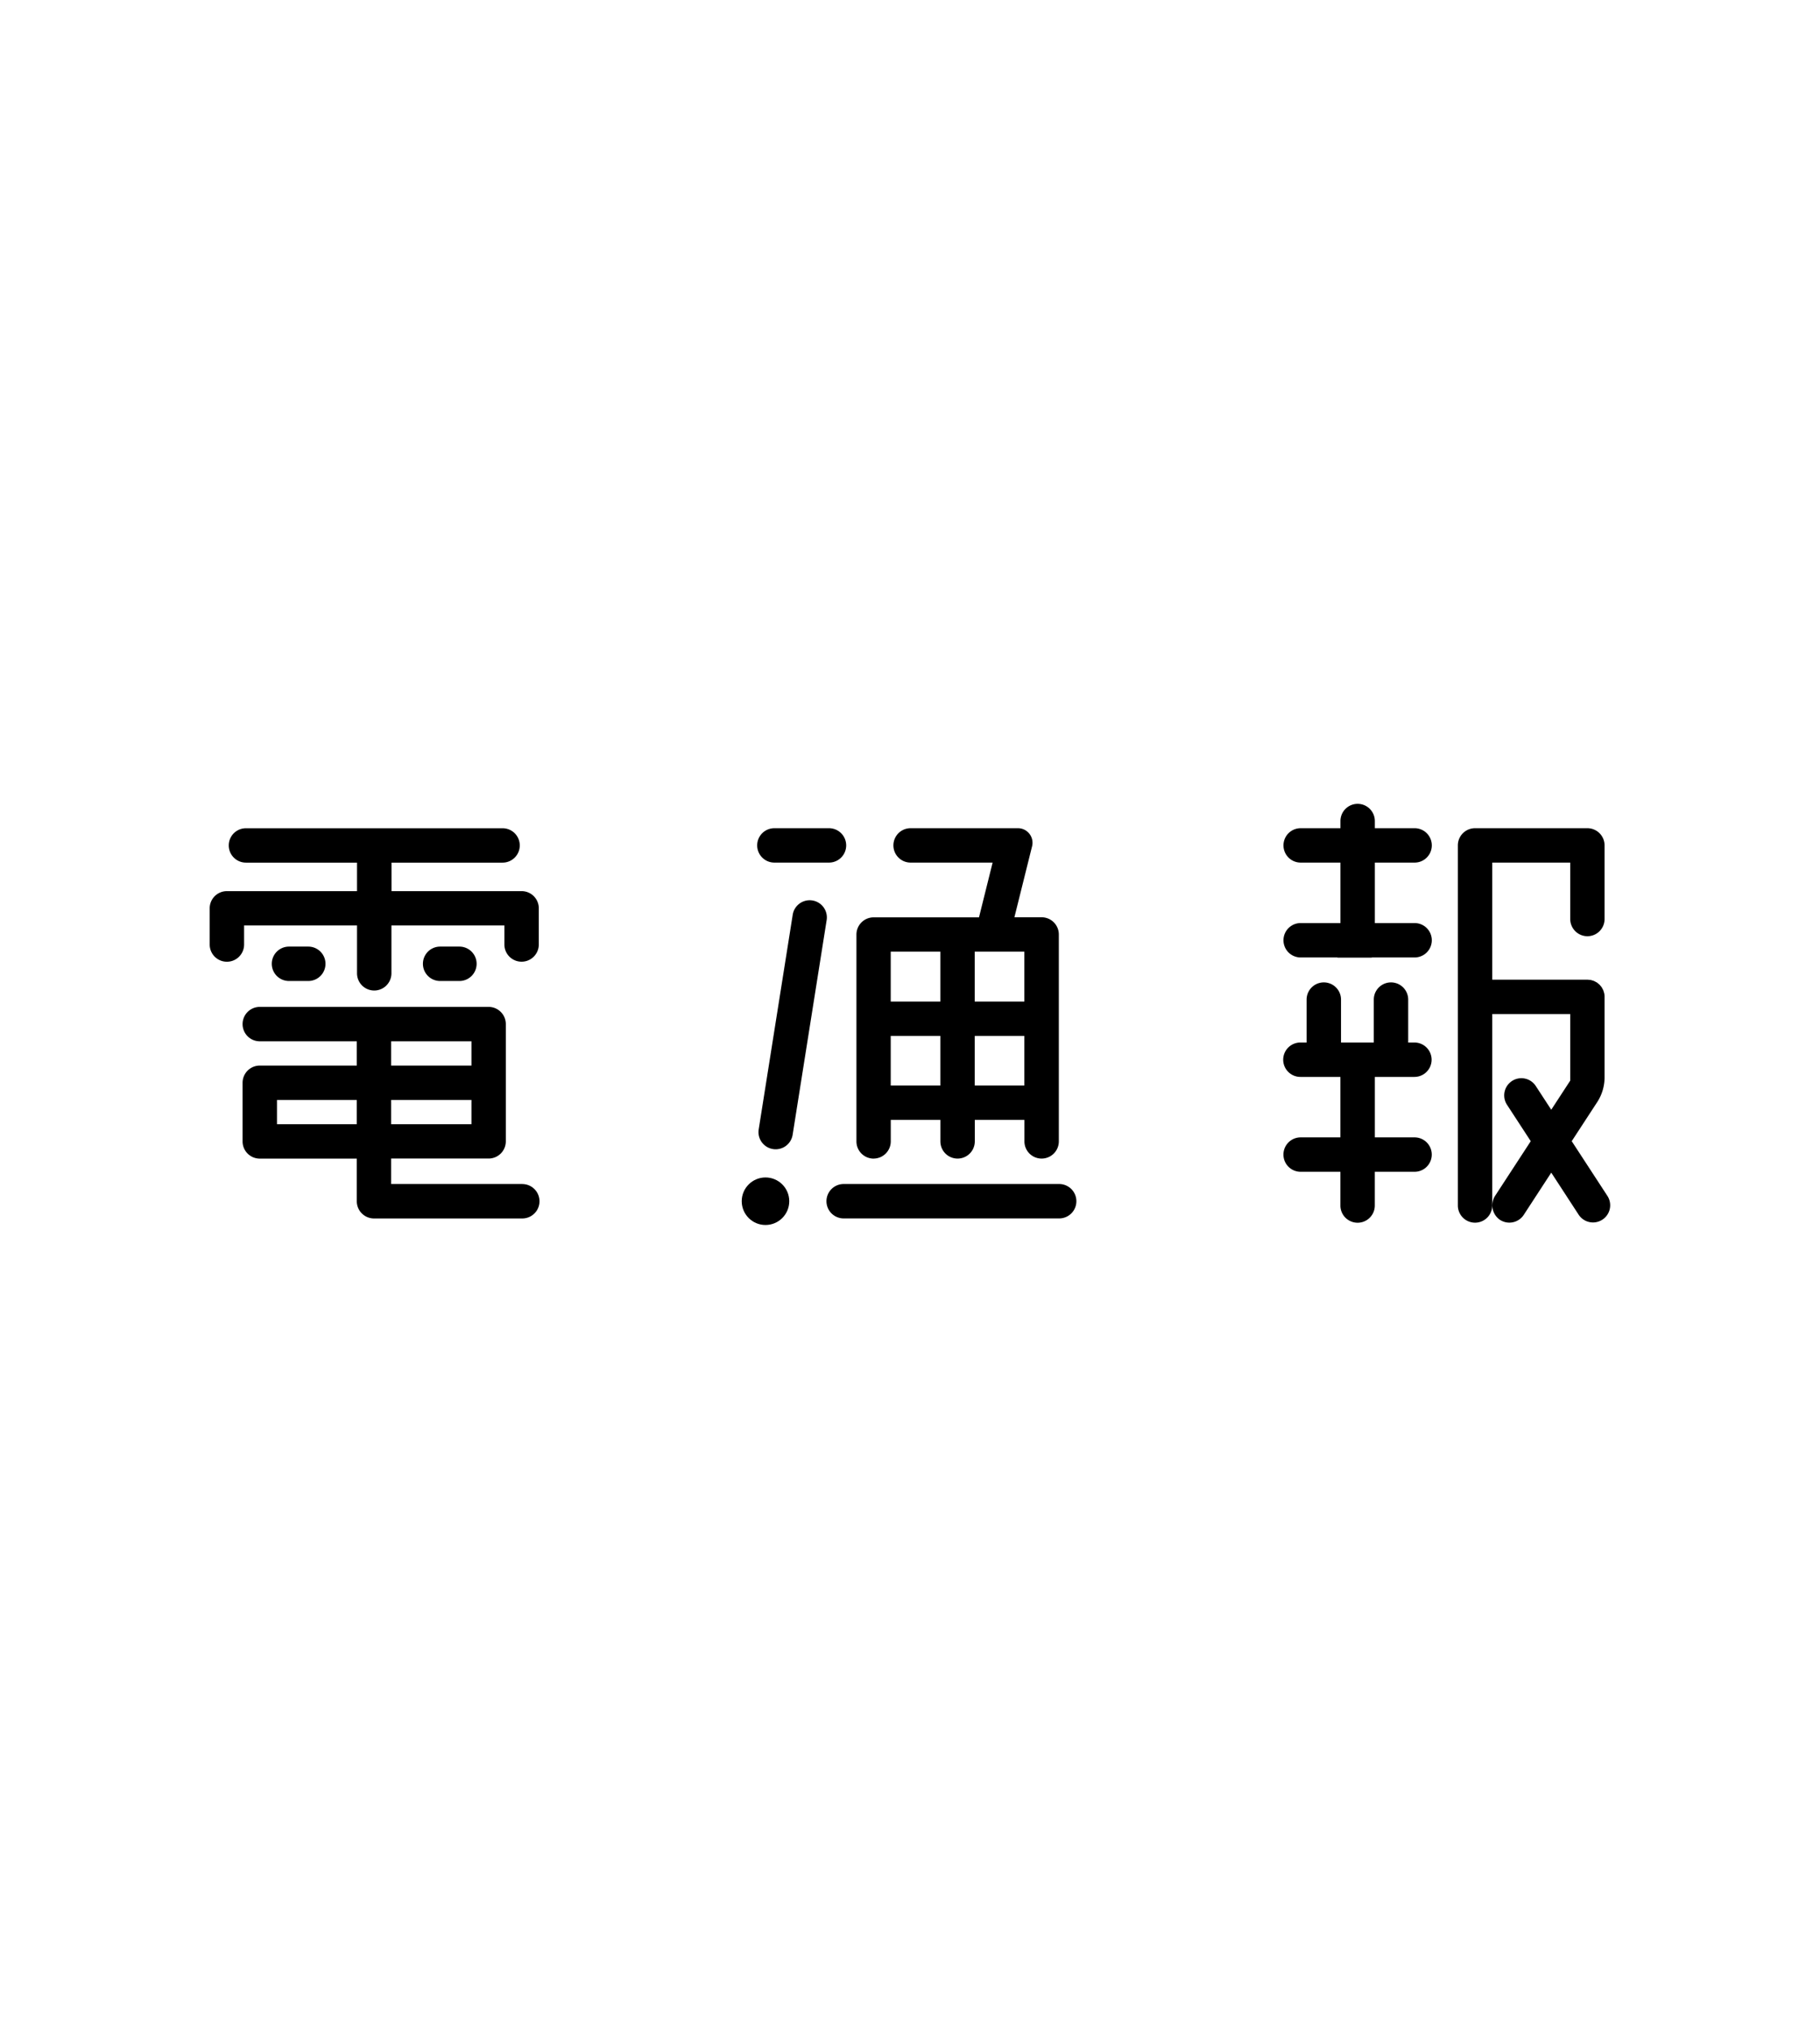
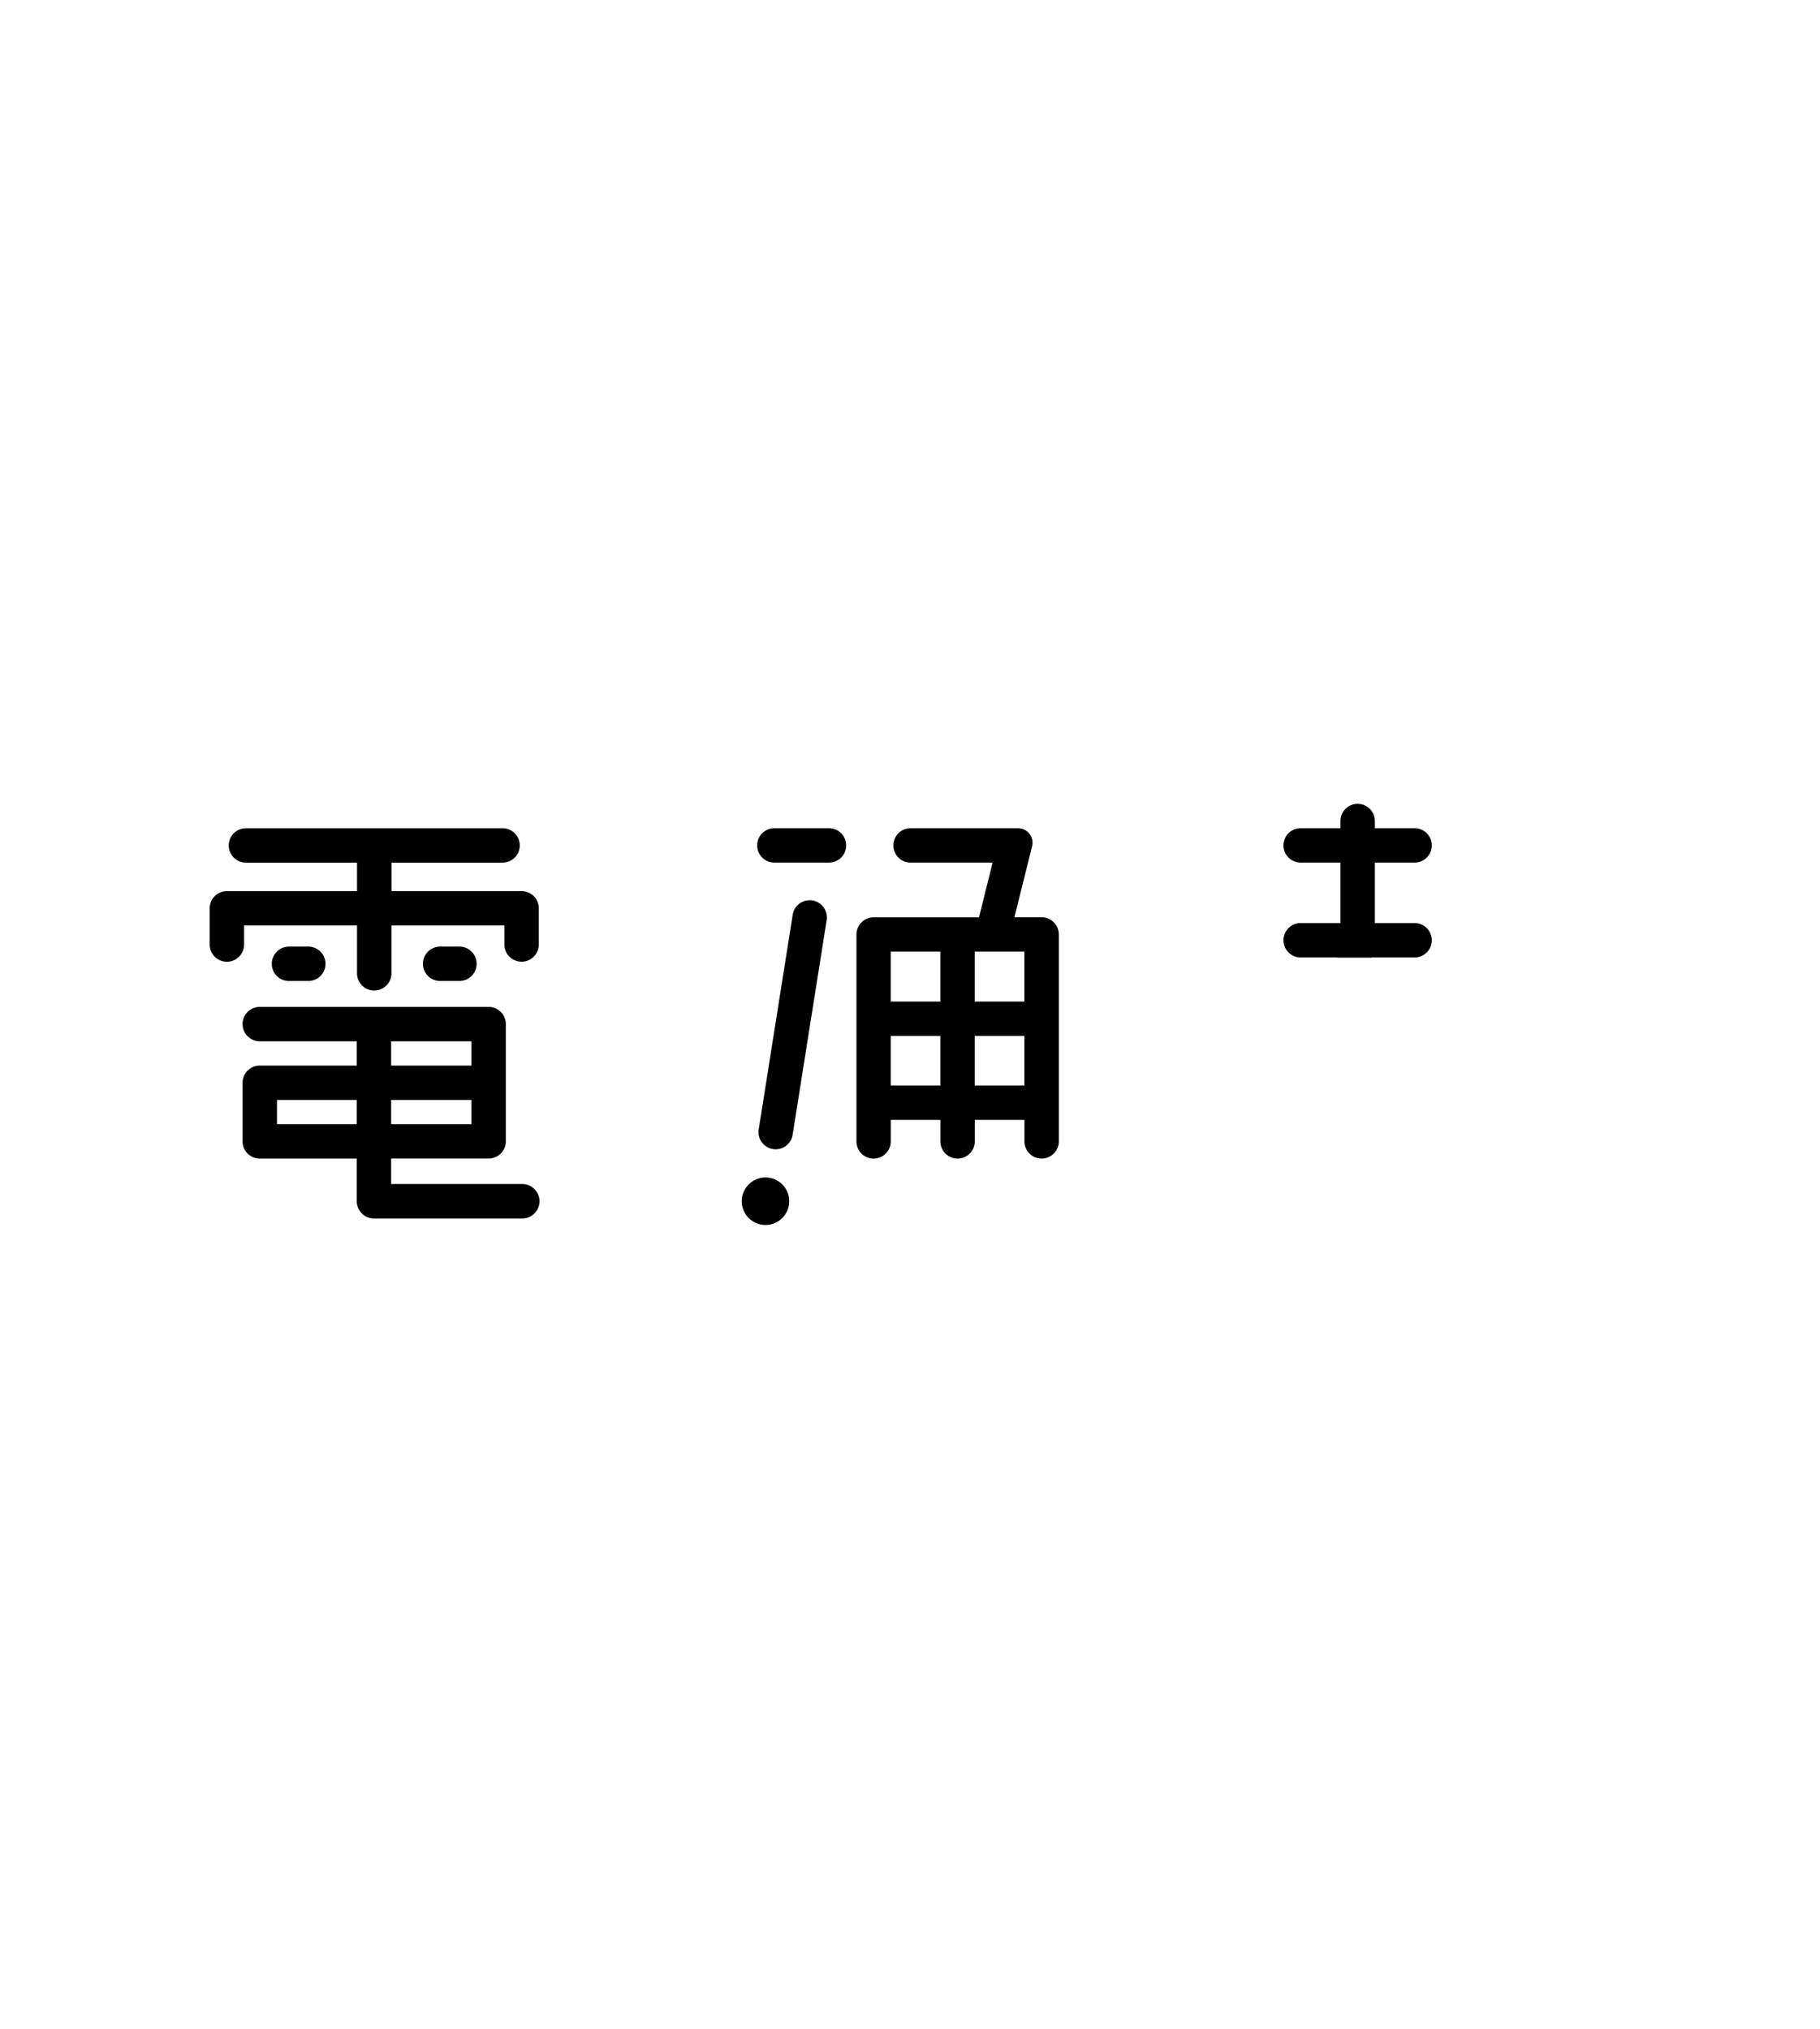
<svg xmlns="http://www.w3.org/2000/svg" width="468.688" height="522.45" viewBox="0 0 468.688 522.45">
  <g transform="translate(54 207.01)">
    <path d="M80.49,97.89H46.73V91.33h25.1a4.432,4.432,0,0,0,4.43-4.43V56.71a4.432,4.432,0,0,0-4.43-4.43H12.9a4.43,4.43,0,1,0,0,8.86H37.88v6.25H12.9a4.432,4.432,0,0,0-4.43,4.43v15.1a4.432,4.432,0,0,0,4.43,4.43H37.88v10.98a4.432,4.432,0,0,0,4.43,4.43H80.5a4.43,4.43,0,0,0,0-8.86ZM46.73,61.14H67.41v6.25H46.73V61.14Zm0,15.1H67.41v6.25H46.73V76.24Zm-8.85,6.25H17.33V76.24H37.88Z" />
    <path d="M20.42,36.75a4.43,4.43,0,0,0,0,8.86h4.97a4.43,4.43,0,0,0,0-8.86Z" />
    <path d="M59.34,36.75a4.43,4.43,0,0,0,0,8.86h4.97a4.43,4.43,0,0,0,0-8.86H59.34Z" />
    <path d="M8.85,31.31H37.94V43.63a4.43,4.43,0,0,0,8.86,0V31.31H75.89v4.9a4.43,4.43,0,0,0,8.86,0V26.89a4.417,4.417,0,0,0-4.4-4.42H46.82V15.13h28.6a4.43,4.43,0,1,0,0-8.86H9.34a4.43,4.43,0,0,0,0,8.86h28.6v7.34H4.42A4.424,4.424,0,0,0,0,26.9v9.32a4.43,4.43,0,1,0,8.86,0v-4.9Z" />
    <path d="M145.42,15.12h14.06a4.43,4.43,0,0,0,0-8.86H145.42a4.43,4.43,0,0,0,0,8.86Z" />
    <path d="M155.2,24.87a4.421,4.421,0,0,0-5.06,3.68l-8.76,55.28a4.424,4.424,0,1,0,8.74,1.38l8.76-55.28A4.421,4.421,0,0,0,155.2,24.87Z" />
    <path d="M170.96,91.34a4.432,4.432,0,0,0,4.43-4.43V81.38h12.78v5.53a4.43,4.43,0,1,0,8.86,0V81.38h12.78v5.53a4.43,4.43,0,1,0,8.86,0V82.96h0V74.11h0V60.82h0V51.97h0V33.63a4.432,4.432,0,0,0-4.43-4.43h-7.01l3.51-14.1.52-2.09.52-2.08a3.757,3.757,0,0,0-3.65-4.67H180.5a4.43,4.43,0,0,0,0,8.86h21.12l-3.51,14.1H170.98a4.432,4.432,0,0,0-4.43,4.43V86.92a4.432,4.432,0,0,0,4.43,4.43Zm26.05-53.28h12.78V50.9H197.01Zm0,21.69h12.78V72.53H197.01ZM175.38,38.06h12.78V50.9H175.38Zm0,21.69h12.78V72.53H175.38Z" />
    <circle cx="6.12" cy="6.12" r="6.12" transform="translate(137.01 96.2)" />
-     <path d="M218.76,97.89h-55.5a4.43,4.43,0,0,0,0,8.86h55.5a4.43,4.43,0,0,0,0-8.86Z" />
    <path d="M310.29,15.12a4.43,4.43,0,0,0,0-8.86H300.05V4.42a4.43,4.43,0,1,0-8.86,0V6.26H280.95a4.43,4.43,0,0,0,0,8.86h10.24V30.69H280.95a4.43,4.43,0,0,0,0,8.86h9.47v.04h8.85v-.04h11.02a4.43,4.43,0,0,0,0-8.86H300.05V15.12h10.24Z" />
-     <path d="M310.29,85.88H300.05V70.31h10.19a4.43,4.43,0,0,0,0-8.86h-1.6V50.4a4.43,4.43,0,1,0-8.86,0V61.45h-8.44V50.4a4.43,4.43,0,1,0-8.86,0V61.45h-1.6a4.43,4.43,0,0,0,0,8.86h10.3V85.88H280.94a4.43,4.43,0,0,0,0,8.86h10.24v8.69a4.43,4.43,0,1,0,8.86,0V94.74h10.24a4.43,4.43,0,0,0,0-8.86Z" />
-     <path d="M359.97,101l-9.22-14.14,6.55-10.04a11.725,11.725,0,0,0,1.91-6.43V49.65a4.116,4.116,0,0,0-.09-.86c-.02-.1-.06-.19-.09-.29-.05-.18-.1-.37-.17-.55-.05-.11-.11-.2-.17-.31a3.955,3.955,0,0,0-.25-.45c-.07-.1-.16-.19-.23-.28a2.834,2.834,0,0,0-.32-.37,3.356,3.356,0,0,0-.29-.24c-.12-.1-.24-.21-.37-.3-.11-.07-.23-.12-.34-.18a4.232,4.232,0,0,0-.42-.22c-.12-.05-.25-.08-.38-.12a3.471,3.471,0,0,0-.46-.13,2.713,2.713,0,0,0-.41-.04c-.14-.01-.28-.04-.42-.04H330.28V15.12h20.09V29.65a4.43,4.43,0,0,0,4.42,4.43h0a4.424,4.424,0,0,0,4.42-4.43V10.69h0a4.43,4.43,0,0,0-4.42-4.43H325.85a4.424,4.424,0,0,0-4.42,4.43h0v39h0v53.73a4.425,4.425,0,1,0,8.85,0V54.12h20.09V71.26l-4.89,7.5-4.02-6.16a4.423,4.423,0,0,0-7.41,4.83l6.15,9.43-9.12,13.98a4.547,4.547,0,0,0,1.08,6.2,4.434,4.434,0,0,0,6.24-1.21l7.08-10.87,7.08,10.87a4.423,4.423,0,0,0,7.41-4.83Z" />
  </g>
</svg>